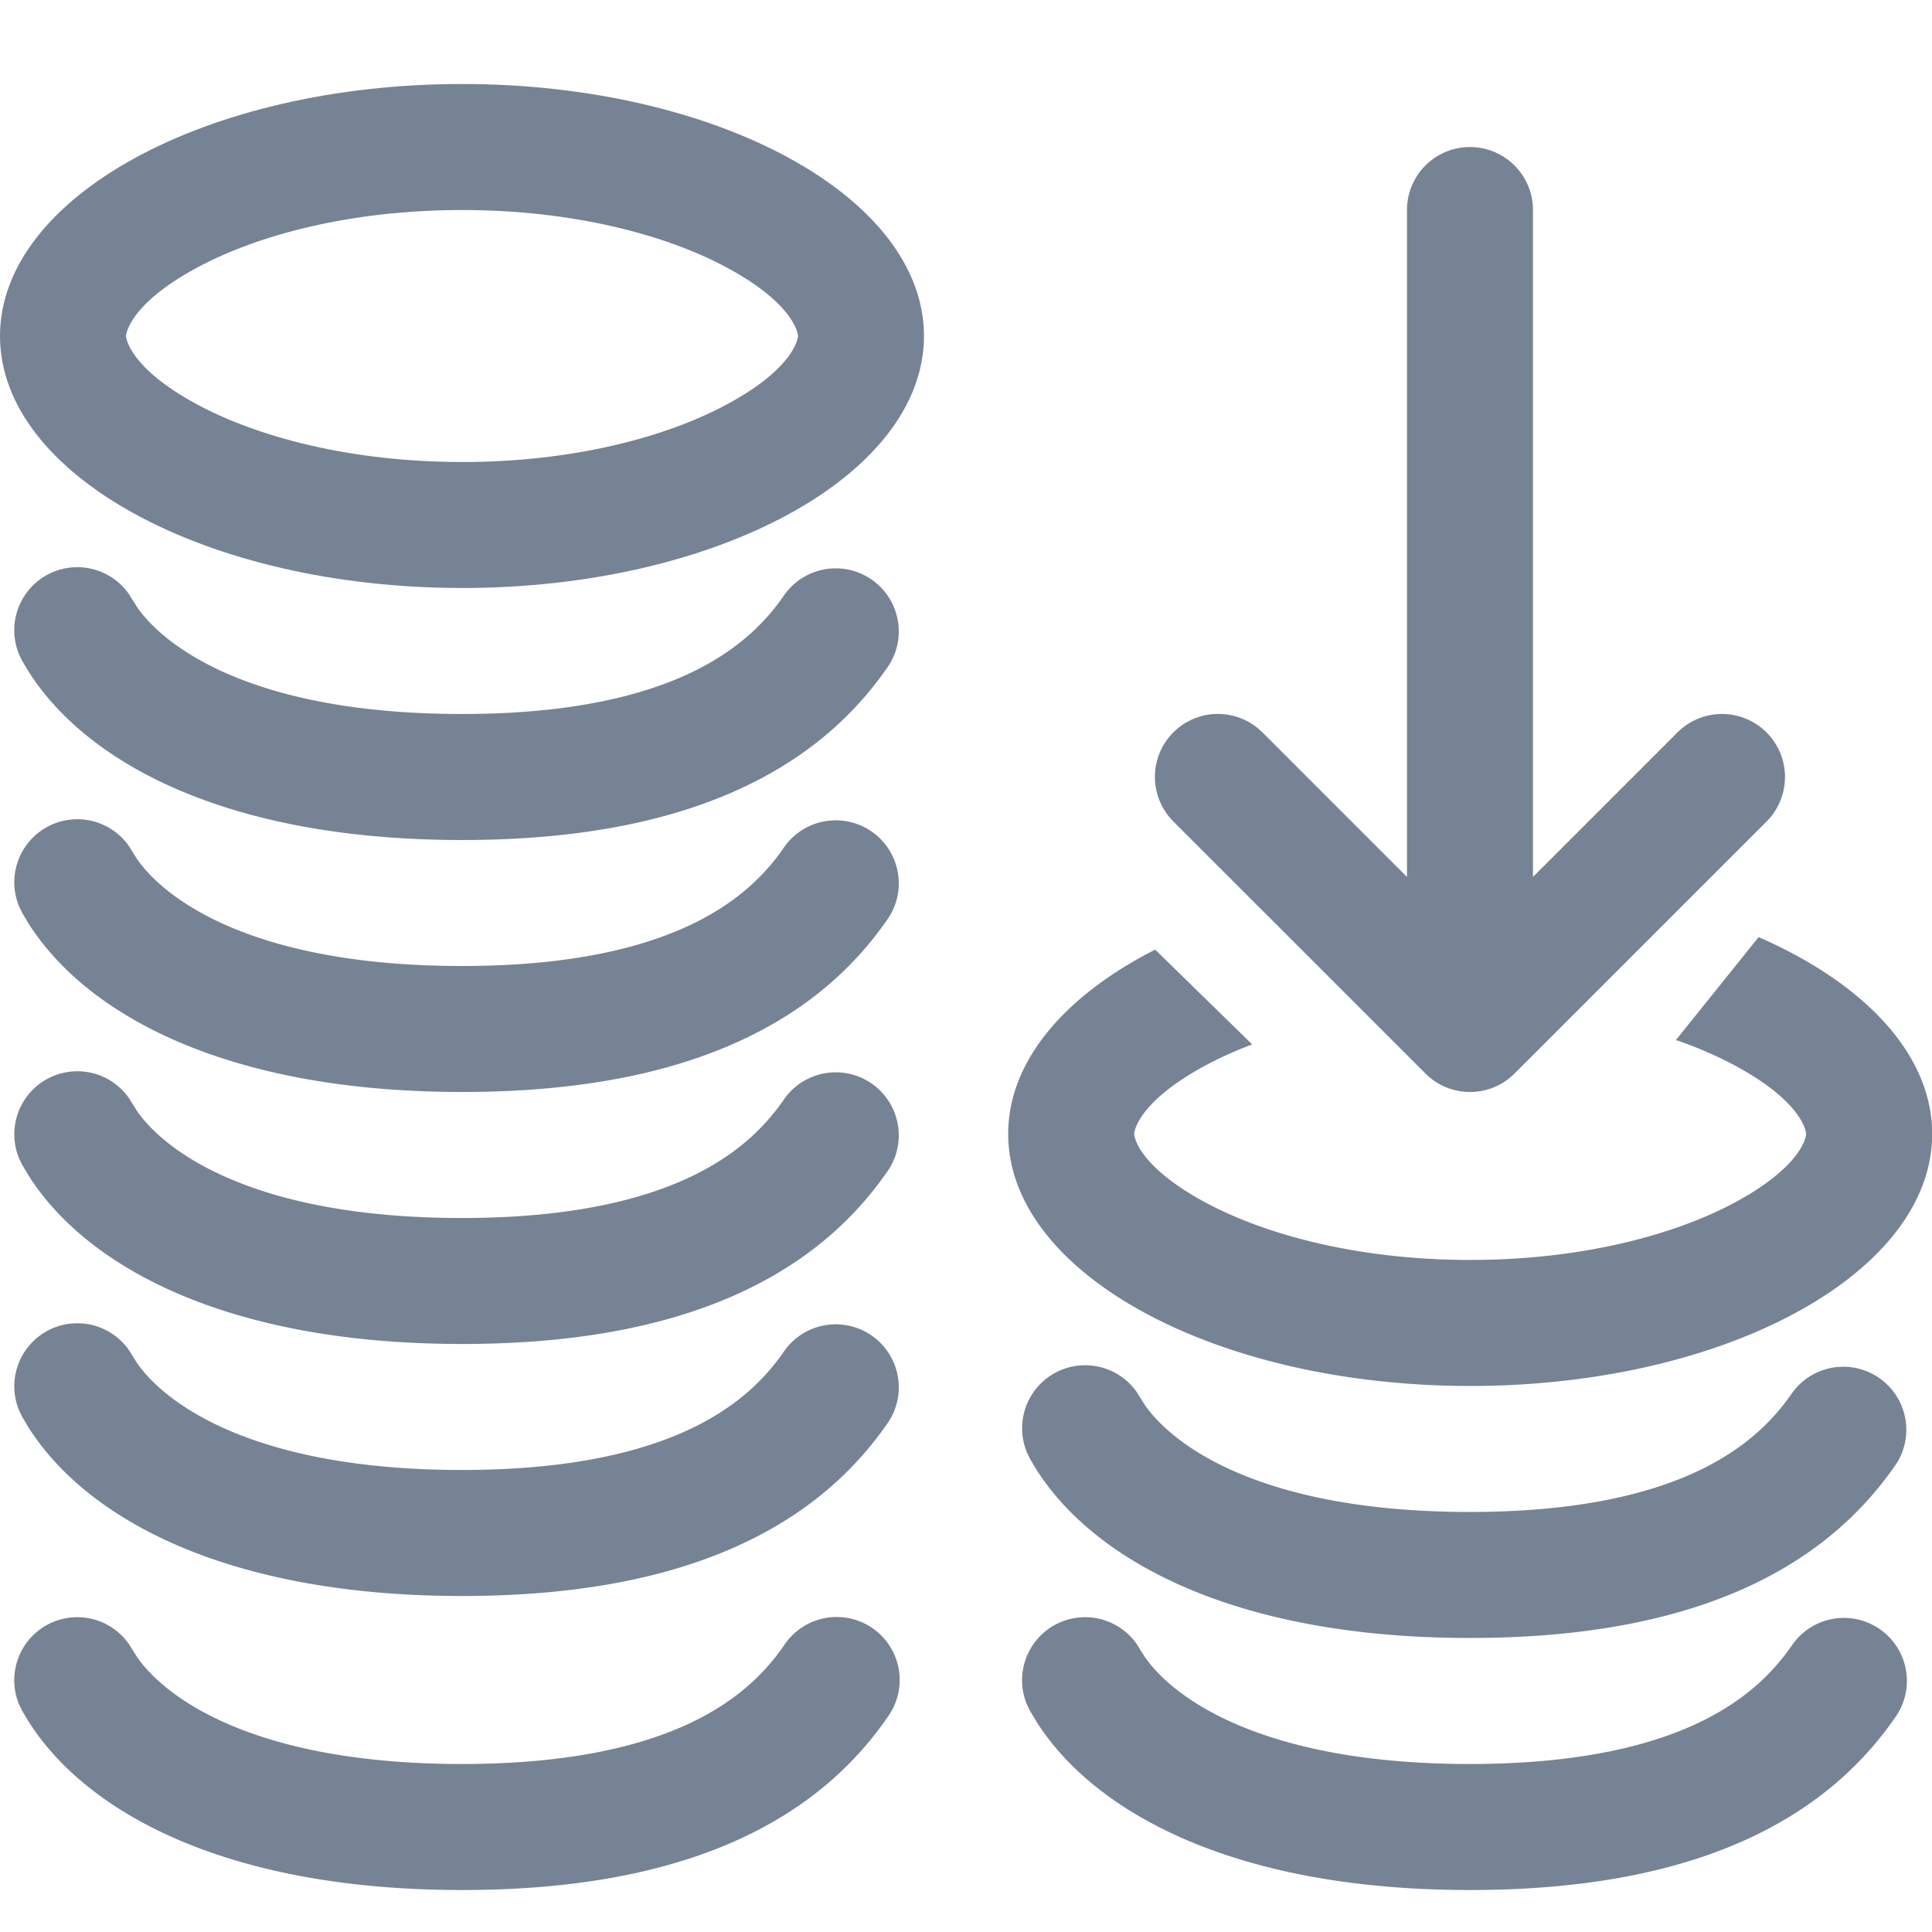
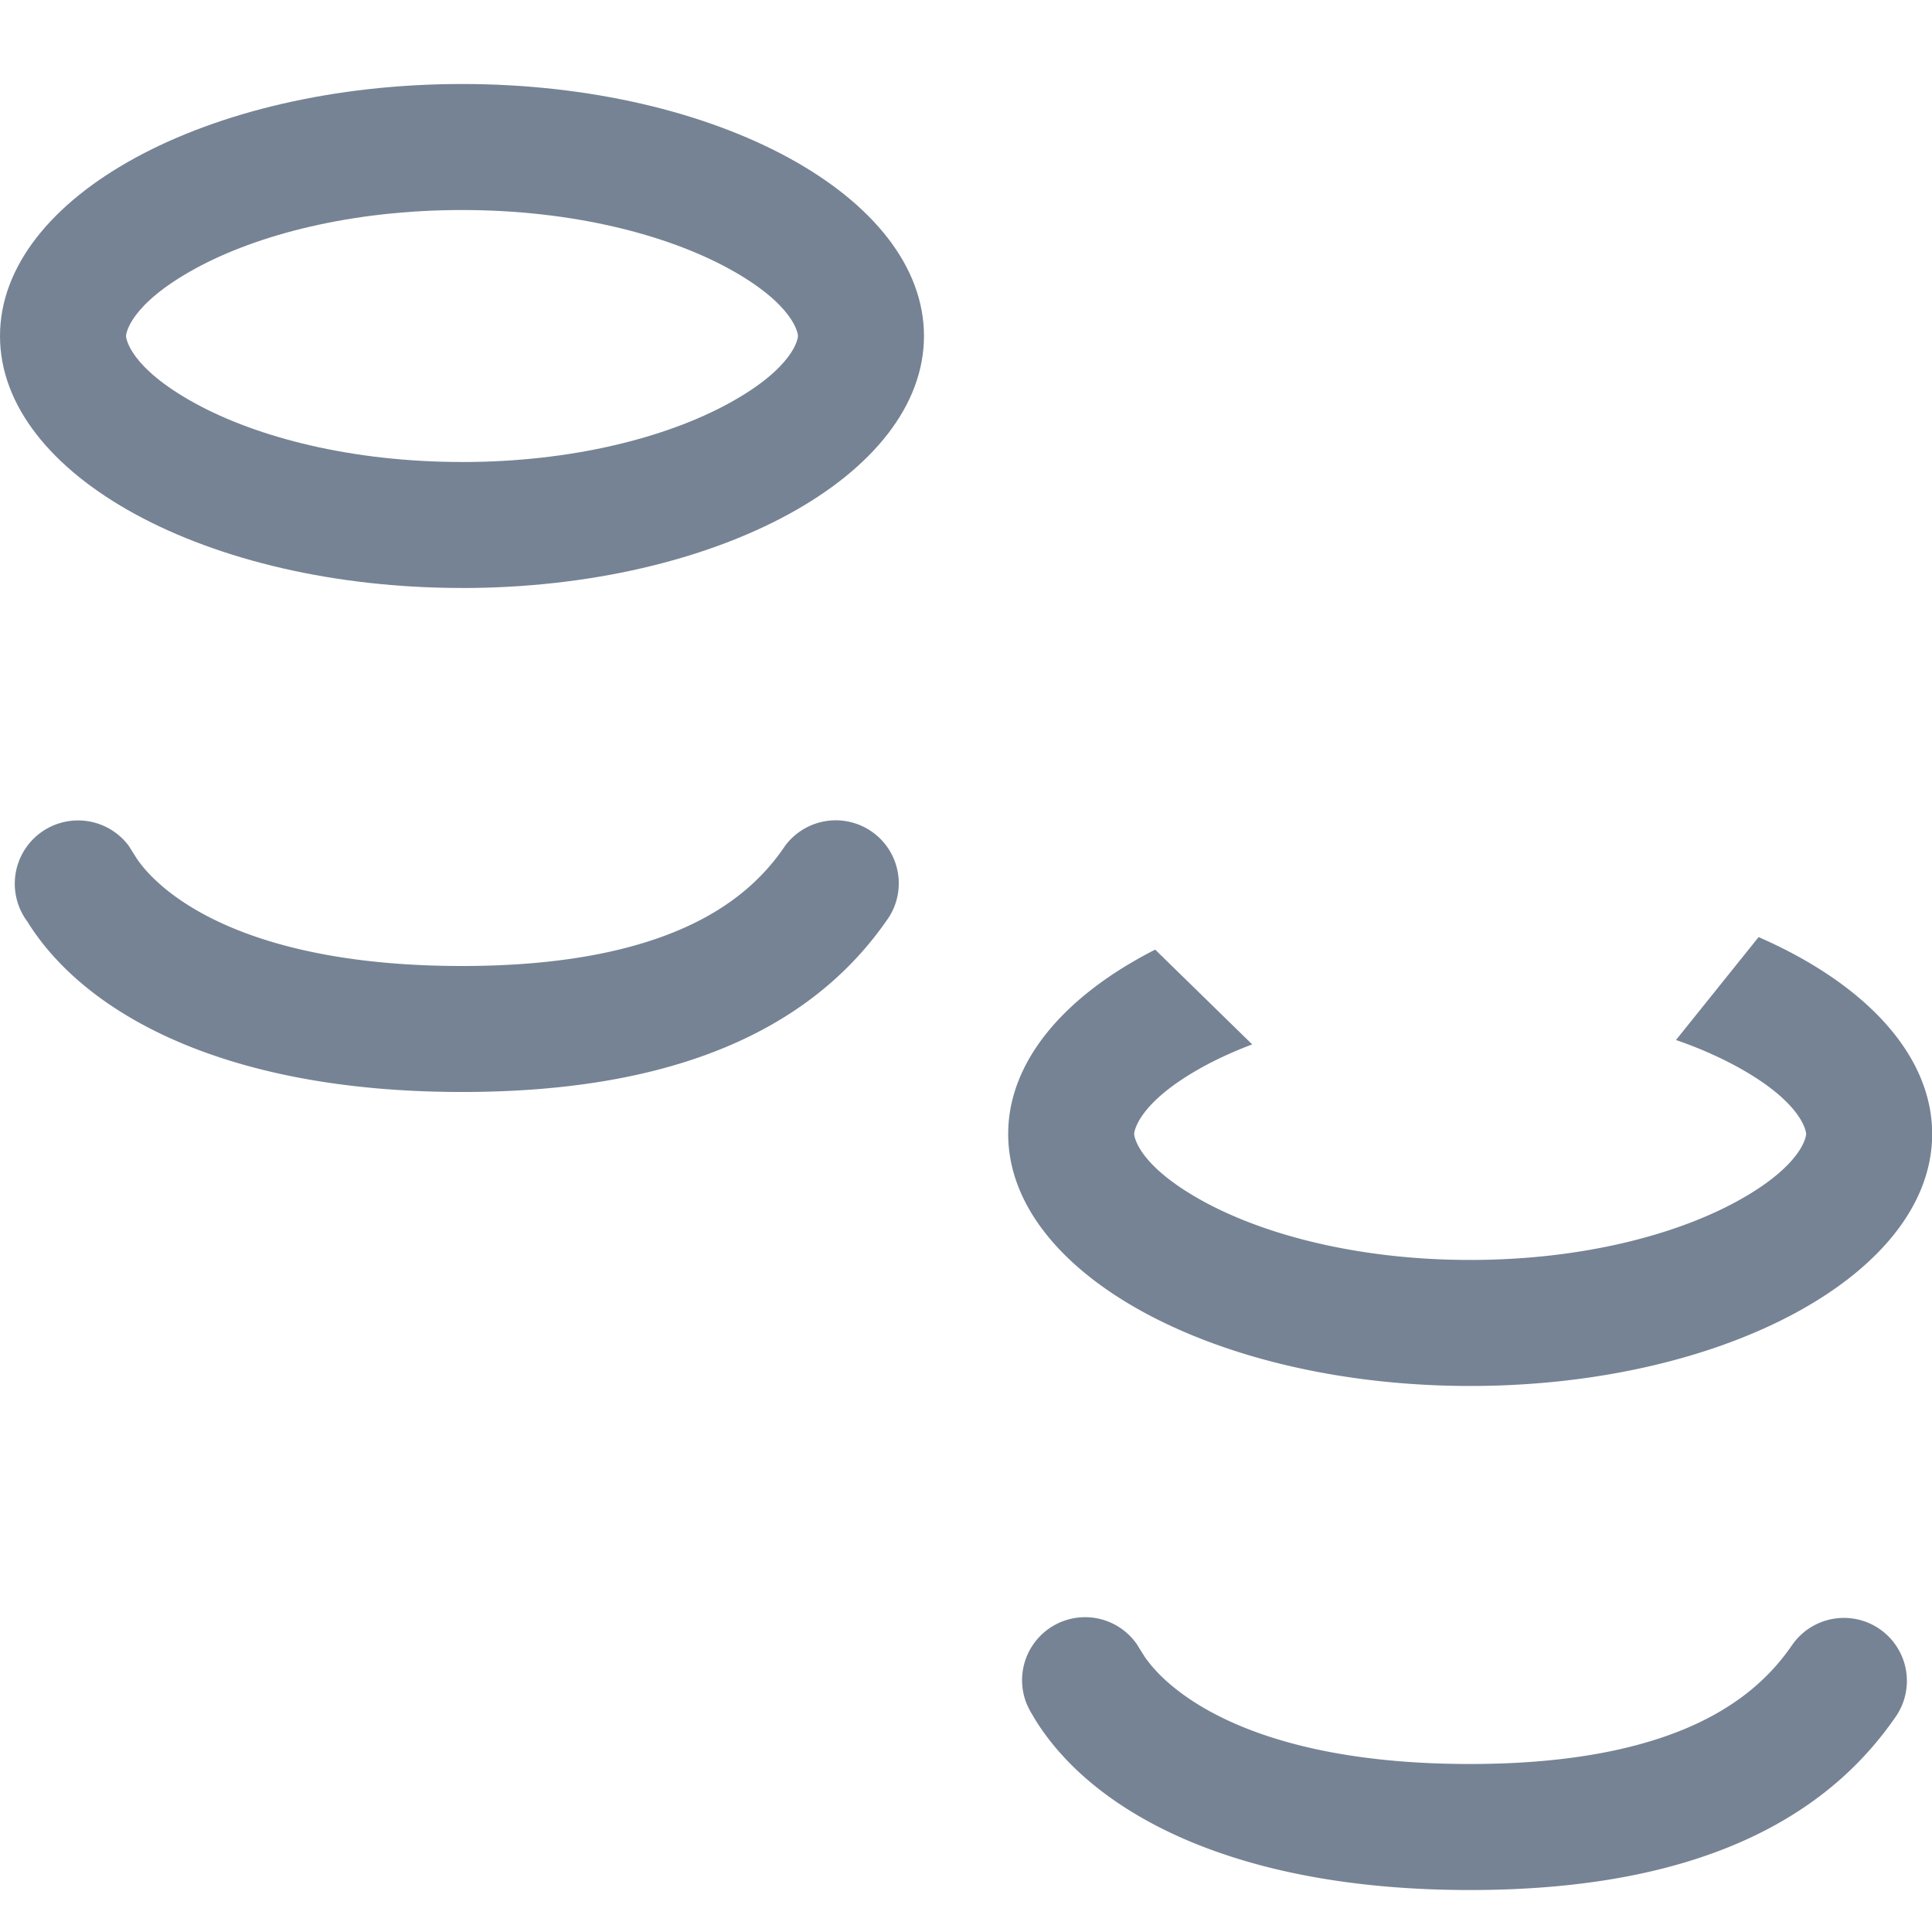
<svg xmlns="http://www.w3.org/2000/svg" width="48" height="48" fill="none">
  <g opacity=".6" fill="#1A314D">
    <path d="M19.826 8.348c0-.047-.077-.778-1.73-1.68-1.535-.837-3.869-1.45-6.618-1.45s-5.083.613-6.617 1.45c-1.653.902-1.73 1.633-1.73 1.68 0 .046.077.778 1.73 1.68 1.534.836 3.868 1.45 6.617 1.45v3.13C5.14 14.609 0 11.807 0 8.349 0 4.89 5.139 2.087 11.478 2.087c6.34 0 11.478 2.803 11.478 6.26 0 3.459-5.139 6.262-11.478 6.262v-3.13c2.75 0 5.083-.615 6.618-1.452 1.653-.901 1.73-1.633 1.73-1.68Z" />
    <path fill-rule="evenodd" clip-rule="evenodd" d="M43.143 26.494c1.653.901 1.73 1.633 1.73 1.68 0 .046-.077.777-1.73 1.679-1.535.837-3.869 1.45-6.618 1.45s-5.083-.613-6.617-1.45c-1.653-.902-1.73-1.634-1.73-1.68 0-.046.077-.777 1.73-1.68.359-.195.762-.379 1.203-.545L28.7 23.593c-2.247 1.143-3.652 2.772-3.652 4.58 0 3.458 5.139 6.261 11.478 6.261 6.34 0 11.478-2.803 11.478-6.26 0-1.98-1.683-3.744-4.312-4.892l-2.053 2.557a9.913 9.913 0 0 1 1.505.655Z" />
-     <path d="M19.494 14.77a1.566 1.566 0 0 1 2.586 1.765c-.704 1.03-1.78 2.142-3.517 2.98-1.72.83-4.006 1.355-7.084 1.355-5.908 0-9.39-1.958-10.8-4.236l-.13-.22-.07-.144A1.566 1.566 0 0 1 3.2 14.755l.085.136.121.193c.702 1.008 2.903 2.655 8.073 2.655 2.728 0 4.525-.465 5.723-1.043 1.18-.57 1.855-1.285 2.292-1.926ZM44.534 34.595a1.566 1.566 0 0 1 2.585 1.765c-.705 1.031-1.78 2.142-3.517 2.98-1.72.83-4.006 1.355-7.084 1.355-5.908 0-9.39-1.958-10.8-4.235l-.13-.221-.07-.144a1.566 1.566 0 0 1 2.721-1.514l.085.135.121.193c.702 1.008 2.903 2.655 8.073 2.655 2.728 0 4.525-.465 5.723-1.043 1.18-.57 1.855-1.285 2.293-1.926Z" />
-     <path d="M19.494 21.03a1.566 1.566 0 0 1 2.586 1.765c-.704 1.032-1.78 2.143-3.517 2.981-1.72.83-4.006 1.354-7.084 1.354-5.908 0-9.39-1.957-10.8-4.235l-.13-.22-.07-.145A1.566 1.566 0 0 1 3.2 21.016l.085.136.121.192C4.108 22.353 6.31 24 11.48 24c2.728 0 4.525-.466 5.723-1.044 1.18-.57 1.855-1.284 2.292-1.926ZM44.534 40.857a1.565 1.565 0 0 1 2.585 1.764c-.705 1.032-1.78 2.143-3.517 2.981-1.72.83-4.006 1.355-7.084 1.355-5.908 0-9.39-1.958-10.8-4.236l-.13-.22-.07-.144a1.566 1.566 0 0 1 2.721-1.515l.085.136.121.192c.702 1.009 2.903 2.656 8.073 2.656 2.728 0 4.525-.465 5.723-1.043 1.18-.57 1.855-1.285 2.293-1.926Z" />
-     <path d="M19.494 27.291a1.566 1.566 0 0 1 2.586 1.765c-.704 1.031-1.78 2.142-3.517 2.98-1.72.83-4.006 1.355-7.084 1.355-5.908 0-9.39-1.957-10.8-4.235l-.13-.221-.07-.144A1.566 1.566 0 0 1 3.2 27.277l.085.135.121.193c.702 1.008 2.903 2.655 8.073 2.656 2.728 0 4.525-.466 5.723-1.044 1.18-.57 1.855-1.285 2.292-1.926Z" />
-     <path d="M19.494 33.552a1.566 1.566 0 0 1 2.586 1.765c-.704 1.031-1.78 2.142-3.517 2.98-1.72.83-4.006 1.355-7.084 1.355-5.908 0-9.39-1.958-10.8-4.235l-.13-.221-.07-.144A1.566 1.566 0 0 1 3.2 33.538l.085.135.121.193c.702 1.008 2.903 2.655 8.073 2.655 2.728 0 4.525-.465 5.723-1.043 1.18-.57 1.855-1.285 2.292-1.926ZM19.494 40.857a1.565 1.565 0 0 1 2.586 1.764c-.704 1.032-1.78 2.143-3.517 2.981-1.72.83-4.006 1.355-7.084 1.355-5.908 0-9.39-1.958-10.8-4.236l-.13-.22-.07-.144A1.566 1.566 0 0 1 3.2 40.842l.085.136.121.192c.702 1.009 2.903 2.656 8.073 2.656 2.728 0 4.525-.465 5.723-1.043 1.18-.57 1.855-1.285 2.292-1.926ZM34.956 5.218a1.565 1.565 0 1 1 3.13 0v16.569l3.59-3.59a1.565 1.565 0 1 1 2.213 2.214l-6.261 6.261a1.565 1.565 0 0 1-2.213 0l-6.261-6.26-.108-.12a1.565 1.565 0 0 1 2.202-2.202l.12.108 3.588 3.589V5.217Z" />
+     <path d="M19.494 21.03a1.566 1.566 0 0 1 2.586 1.765c-.704 1.032-1.78 2.143-3.517 2.981-1.72.83-4.006 1.354-7.084 1.354-5.908 0-9.39-1.957-10.8-4.235A1.566 1.566 0 0 1 3.2 21.016l.085.136.121.192C4.108 22.353 6.31 24 11.48 24c2.728 0 4.525-.466 5.723-1.044 1.18-.57 1.855-1.284 2.292-1.926ZM44.534 40.857a1.565 1.565 0 0 1 2.585 1.764c-.705 1.032-1.78 2.143-3.517 2.981-1.72.83-4.006 1.355-7.084 1.355-5.908 0-9.39-1.958-10.8-4.236l-.13-.22-.07-.144a1.566 1.566 0 0 1 2.721-1.515l.085.136.121.192c.702 1.009 2.903 2.656 8.073 2.656 2.728 0 4.525-.465 5.723-1.043 1.18-.57 1.855-1.285 2.293-1.926Z" />
  </g>
</svg>